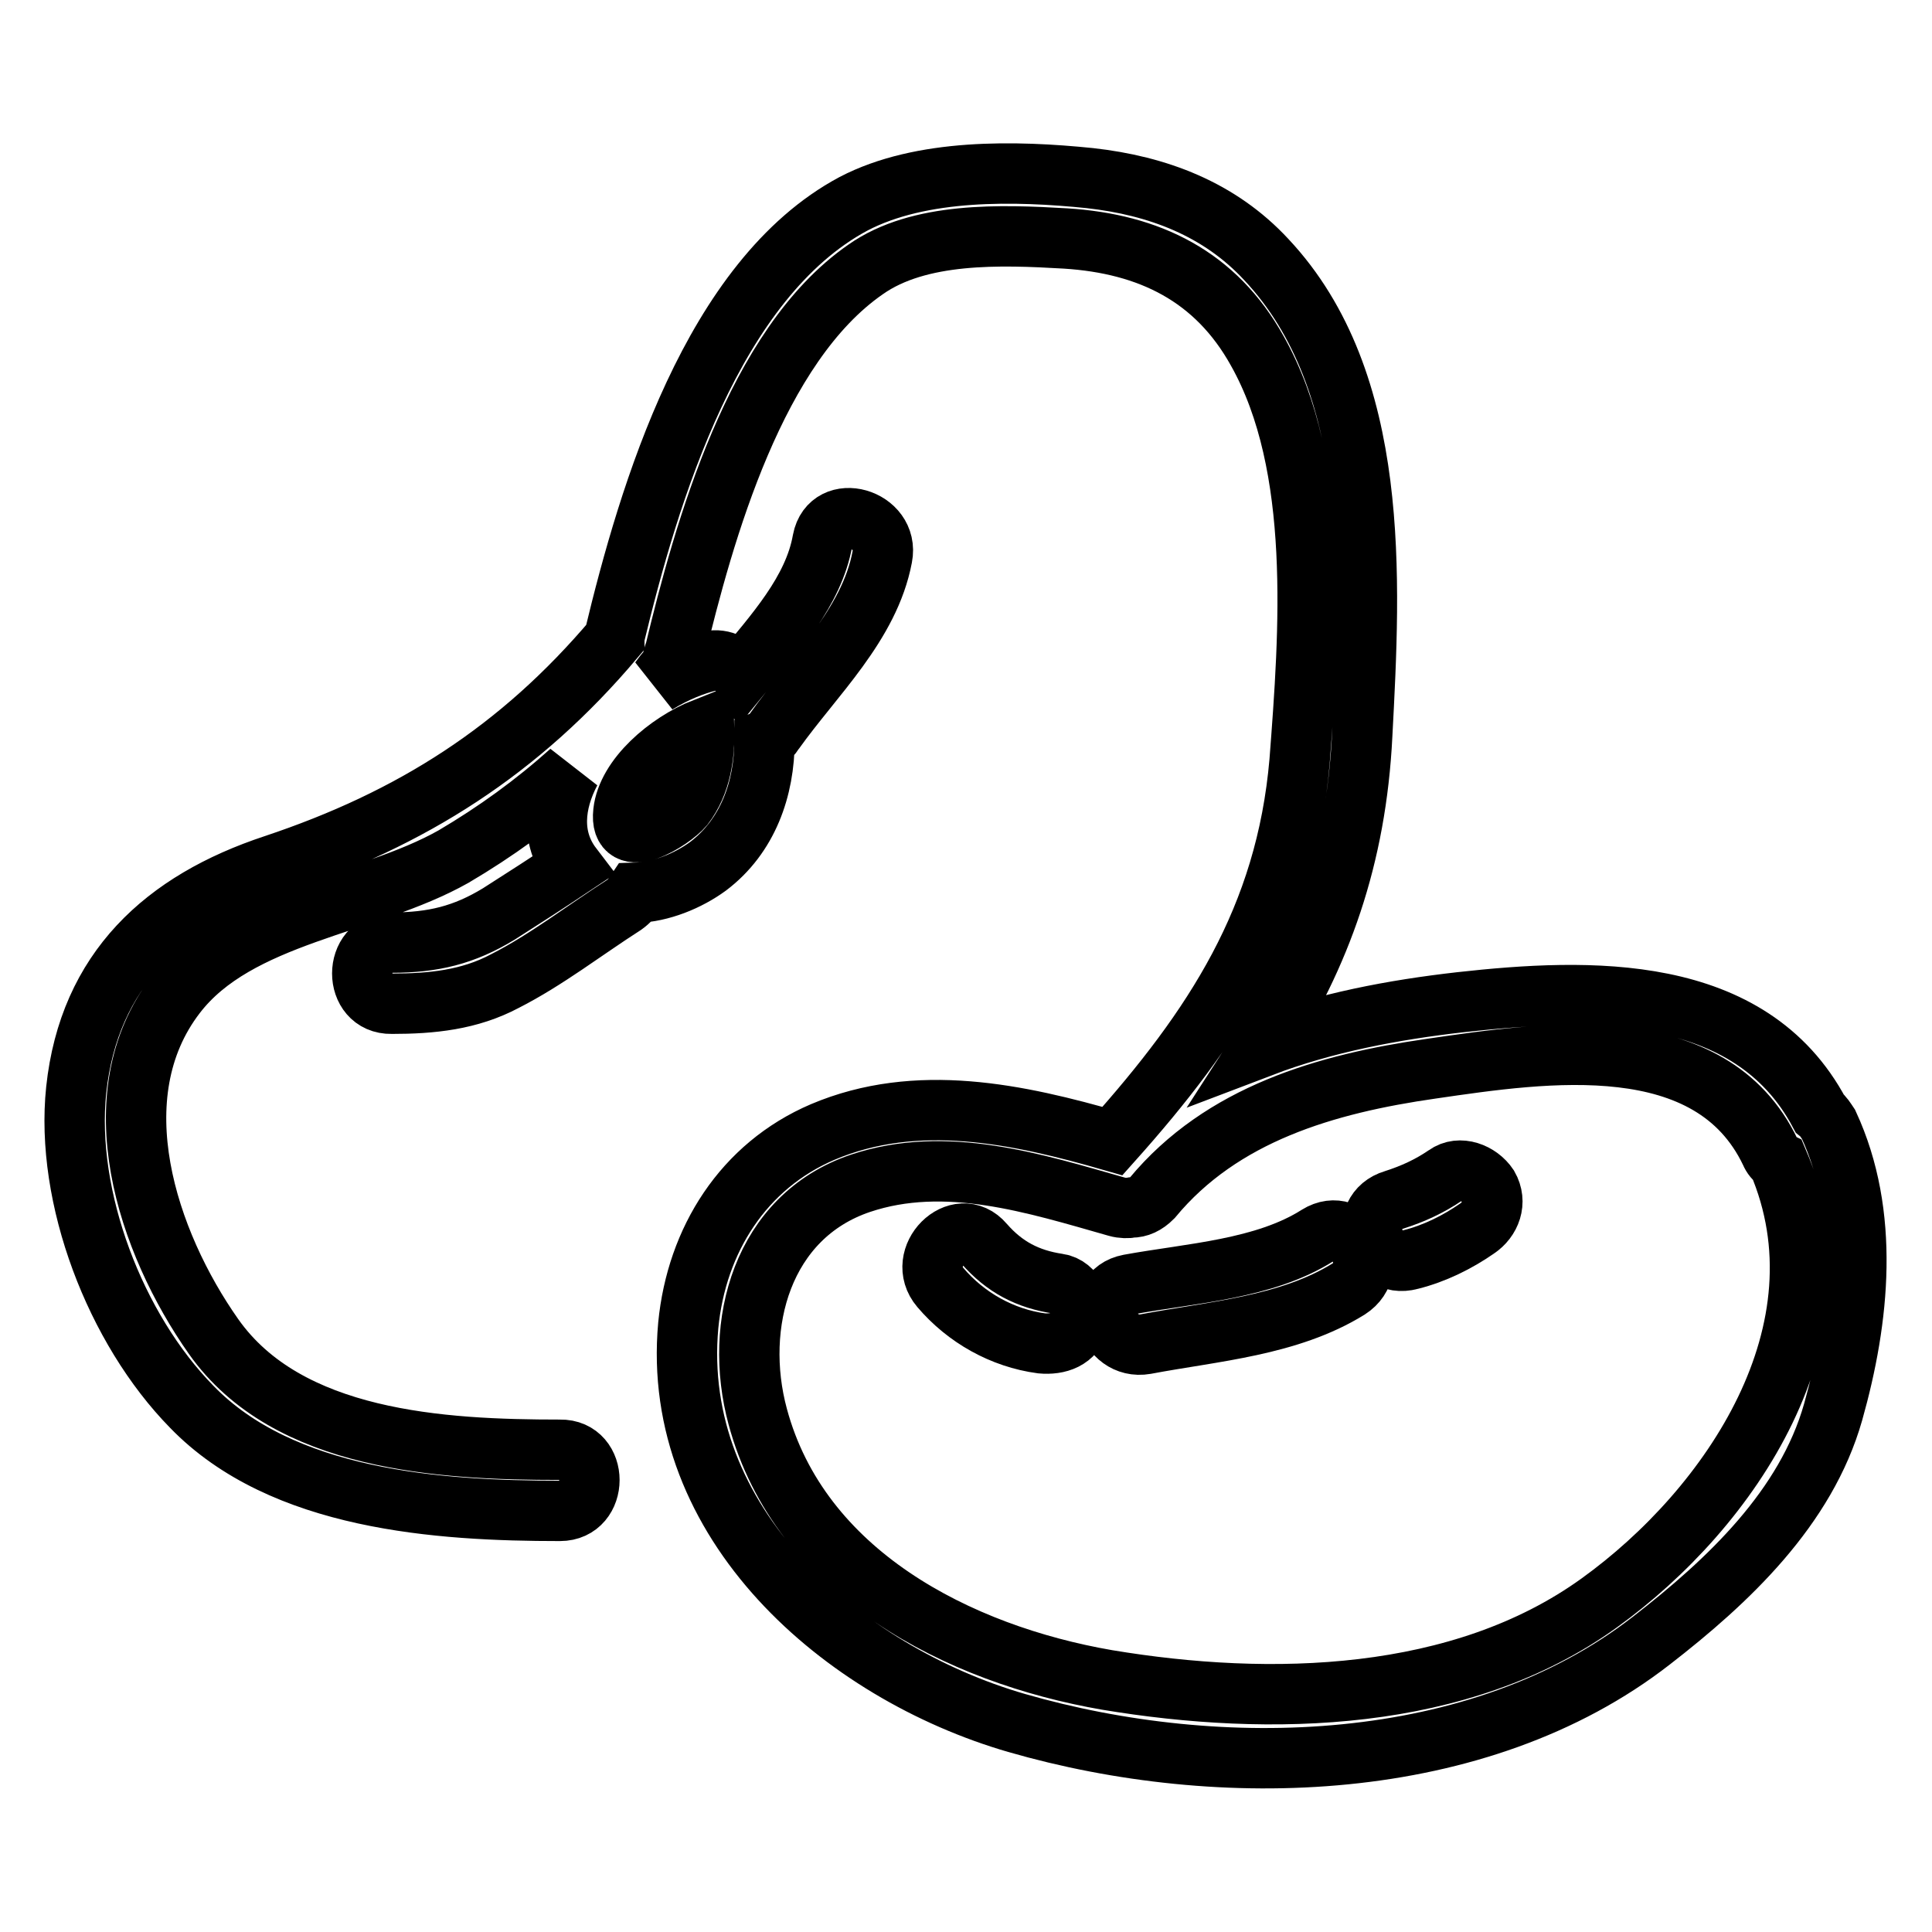
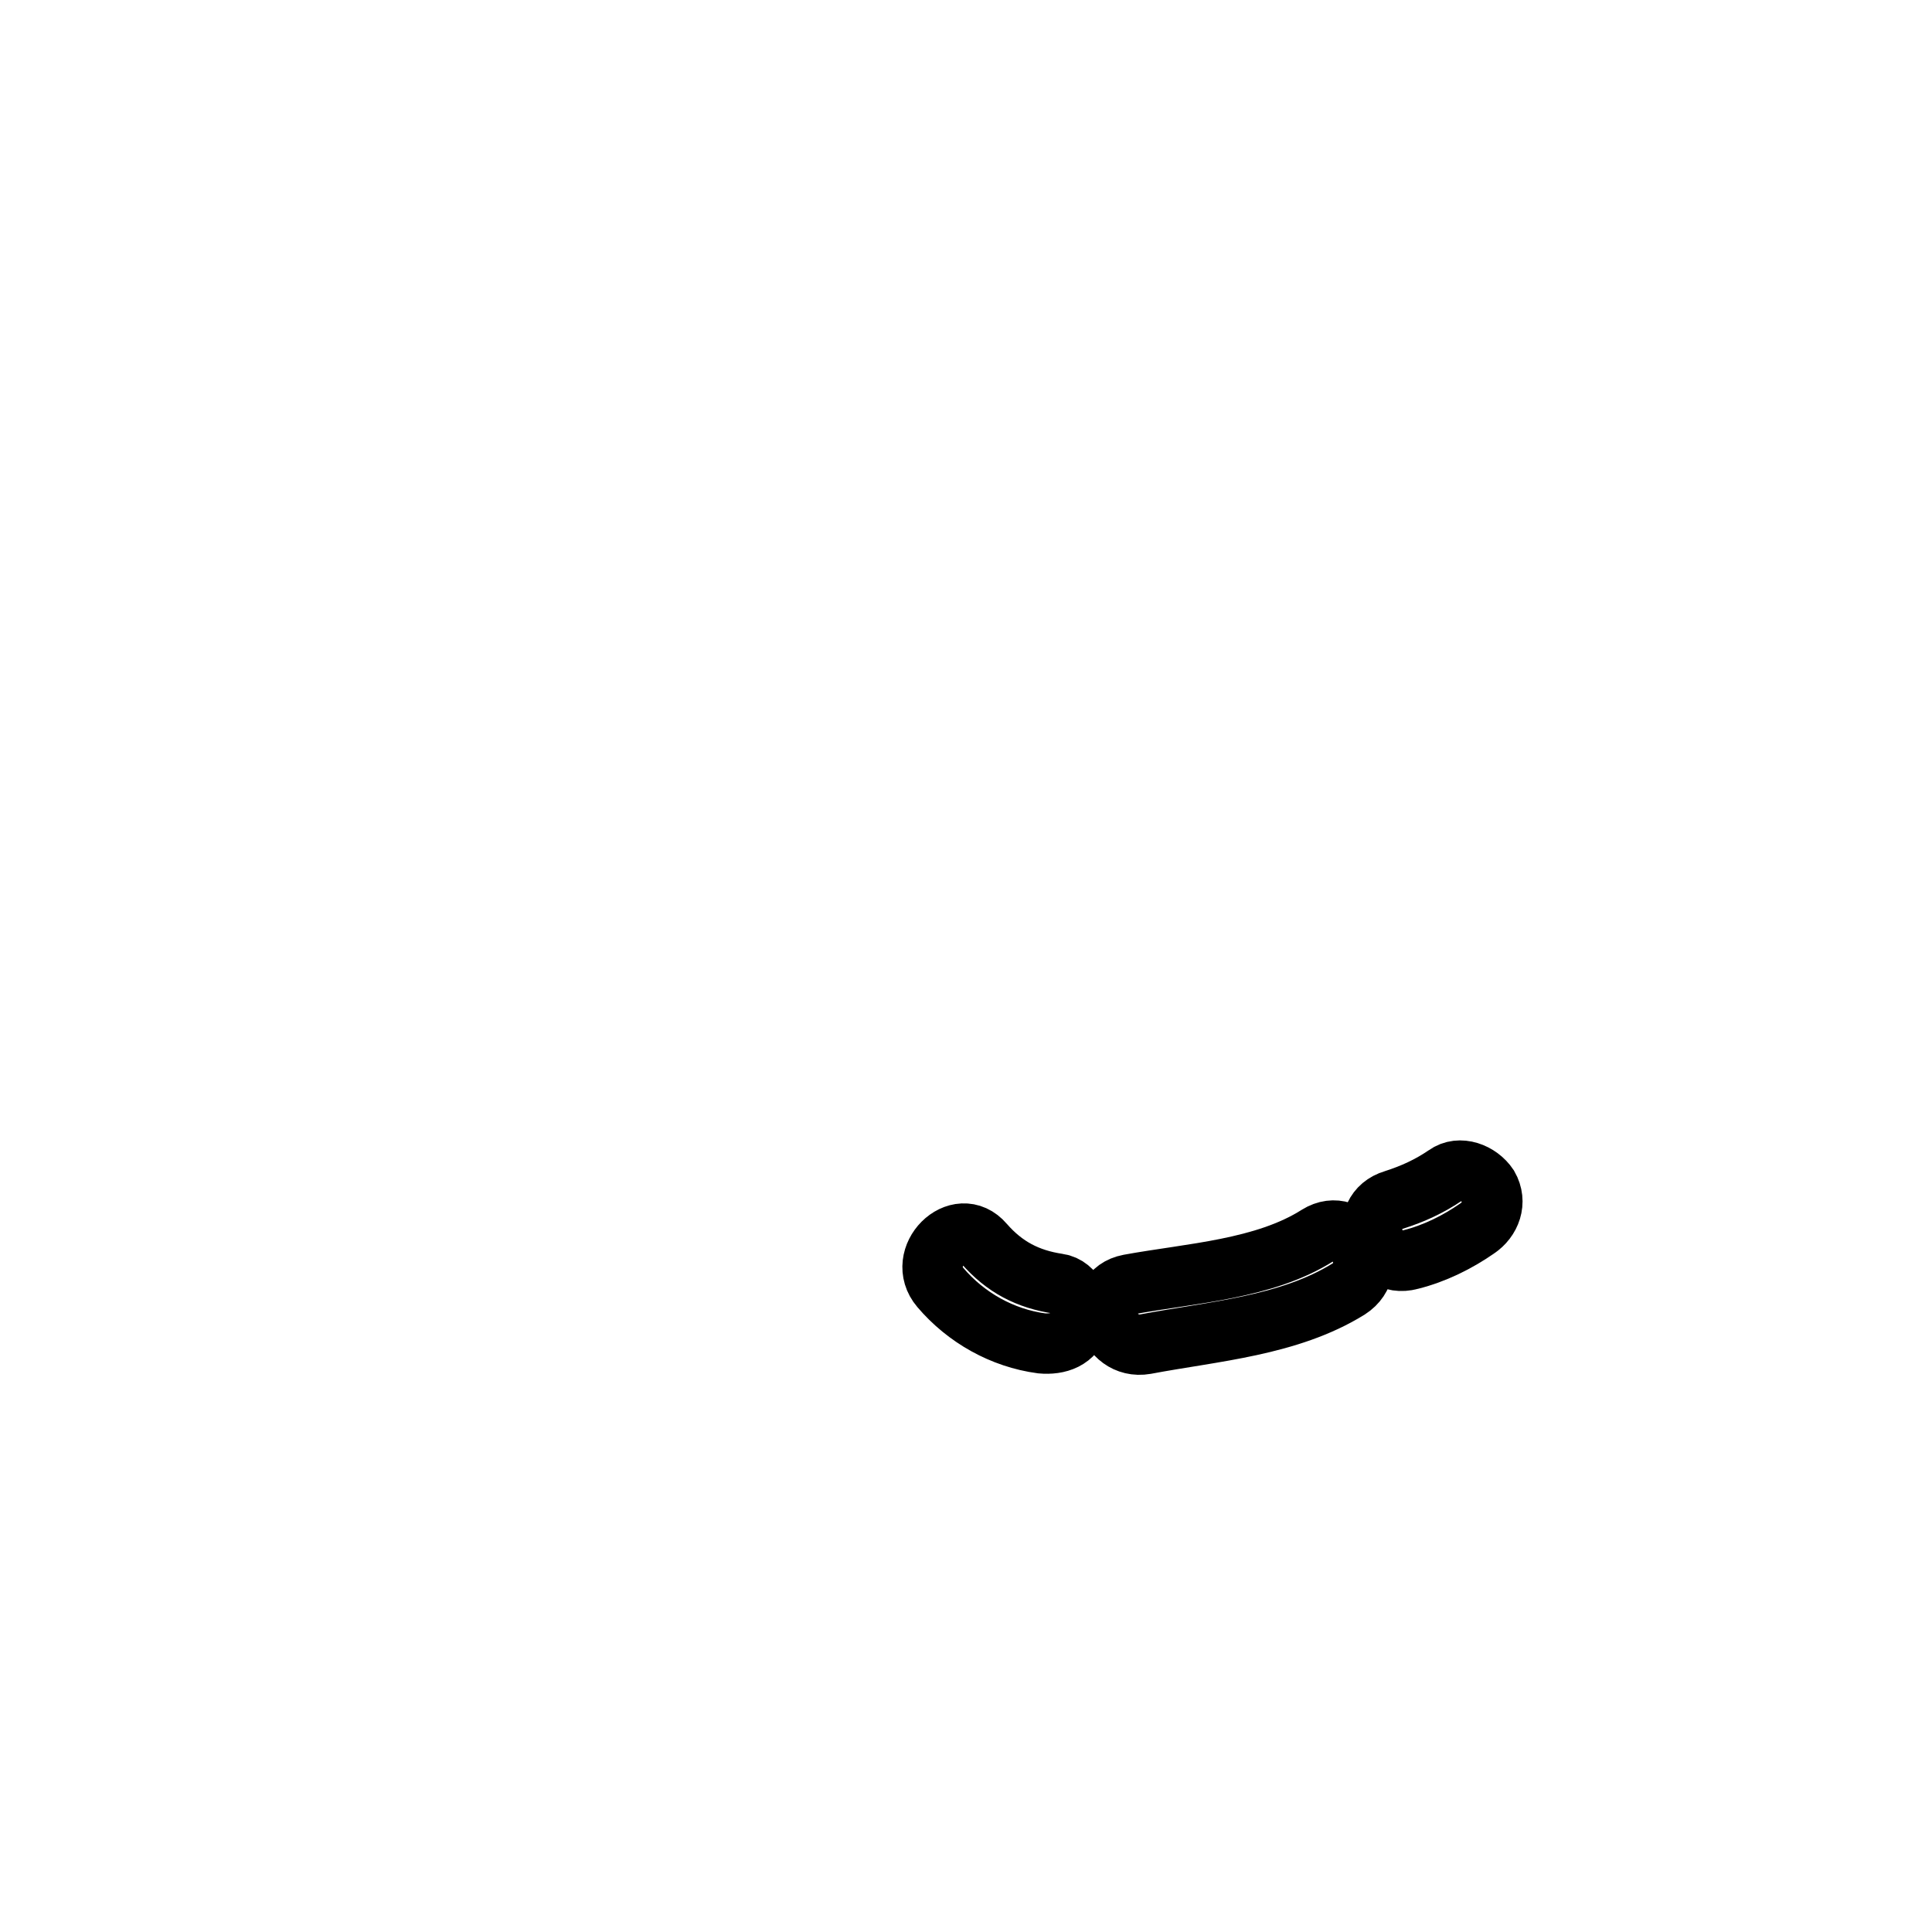
<svg xmlns="http://www.w3.org/2000/svg" version="1.1" x="0px" y="0px" viewBox="0 0 256 256" enable-background="new 0 0 256 256" xml:space="preserve">
  <g>
-     <path stroke-width="8" fill-opacity="0" stroke="#000000" d="M242.3,149c-0.4-0.6-0.7-1.1-1.2-1.5c-9.2-17.3-30.5-16.6-47.6-14.7c-8.8,1-17.9,2.7-26.3,5.9 c7.8-12.1,12.5-25.1,13.3-41.3c1.1-20.7,2.5-46.8-12.7-63c-6.2-6.7-14.4-9.8-23.4-10.8c-9.8-1-22.3-1.3-31.3,3.4 C94.4,37,86,65.3,81.4,84.4v0.2c-12.5,14.8-26.8,23.9-45.1,30c-14.5,4.8-24.5,13.9-26.2,29.8c-1.5,14.3,5.2,31.7,15.3,42 c12,12.4,32.7,13.8,48.8,13.8c5.2,0,5.2-8.2,0-8.1c-15.6,0-36.1-1.1-45.9-15c-8.8-12.5-15.3-31.9-5-45.3 c8.2-10.7,25.3-11.8,36.8-18.3c5.6-3.3,10.7-7,15.5-11.3c-2.2,4.2-2.7,8.8,0.2,12.6c-3.3,2.2-6.4,4.2-9.7,6.3 c-4.6,2.8-8.7,3.8-14.2,3.8c-5.2,0-5.2,8.2,0,8.1c5.3,0,10.3-0.5,15-3c5.5-2.8,10.5-6.7,15.8-10.1c0.7-0.5,1.1-1,1.5-1.6 c3.4-0.1,7-1.6,9.6-3.5c5.3-4,7.5-10.3,7.5-16.7c0.5-0.2,1-0.7,1.3-1.2c5.2-7.3,12.6-14.1,14.3-23.1c1-5.1-6.9-7.4-7.9-2.2 c-1.2,6.8-6.4,12.4-10.8,17.8c-0.8-1.2-2.4-2.2-4.2-1.8C92,88.1,89.6,89,87,90.6c0.5-0.5,0.8-1.1,1.3-1.6c0.6-0.7,0.8-1.5,1-2.3 c0-0.1,0.1-0.1,0.1-0.2c3.9-16.2,10.7-40.7,25.3-50.8c7.1-5,17.9-4.6,26.5-4.1c11.1,0.7,19.9,5,25.4,14.9 c8.6,15.3,6.9,37.4,5.6,54.4c-1.8,20.8-11.4,35.3-24.8,50.3c-12.5-3.6-25.9-6.5-38.4-1.2c-10.5,4.5-16.7,14.3-17.8,25.6 c-2.4,26.2,20.4,46,43.5,52.7c27,7.8,61.2,6.9,84.1-10.9c10.2-7.9,20.5-17.6,24.1-30.3C246.4,174.7,247.8,160.9,242.3,149z  M90.6,106.8c-1.6,1.9-8.6,6.3-8,0.8c0.5-4.6,5.9-9.2,10.7-11.1C93.4,100,92.9,103.8,90.6,106.8z M211.9,212.4 c-18.3,13.2-43.6,13.8-65.2,10.2c-19.7-3.4-40.7-14.1-46.3-34.9c-3.3-12.2,0.6-26.5,13.6-30.9c11.3-3.8,23.1,0,34,3.1 c0.7,0.2,1.5,0.2,1.9,0.1c1,0,1.9-0.4,2.8-1.3c9.2-11.1,23-15.1,37-17.1c15.1-2.2,37-5.5,44.9,11.1c0.2,0.5,0.6,1,1,1.2 C245.2,176.3,229.4,199.8,211.9,212.4L211.9,212.4z" />
    <path stroke-width="8" fill-opacity="0" stroke="#000000" d="M140.2,170.1c-4-0.6-7.1-2.2-9.8-5.3c-3.4-4-9.2,1.8-5.8,5.8c3.4,4,8.2,6.7,13.4,7.4c2.2,0.2,4.4-0.5,5-2.9 C143.6,173.2,142.4,170.4,140.2,170.1L140.2,170.1z M174.6,163.7c-7.1,4.5-16.8,5-25,6.5c-5.2,1-3,8.8,2.2,7.9 c9-1.7,19-2.4,26.9-7.3C183.2,167.9,179.1,160.9,174.6,163.7z" />
    <path stroke-width="8" fill-opacity="0" stroke="#000000" d="M191.6,155.7c-2.2,1.5-4.4,2.5-6.9,3.3c-5.1,1.5-2.9,9.3,2.2,7.9c3.2-0.8,6.2-2.3,8.8-4.1 c1.8-1.2,2.7-3.5,1.5-5.6C196,155.4,193.4,154.4,191.6,155.7L191.6,155.7z" />
  </g>
</svg>